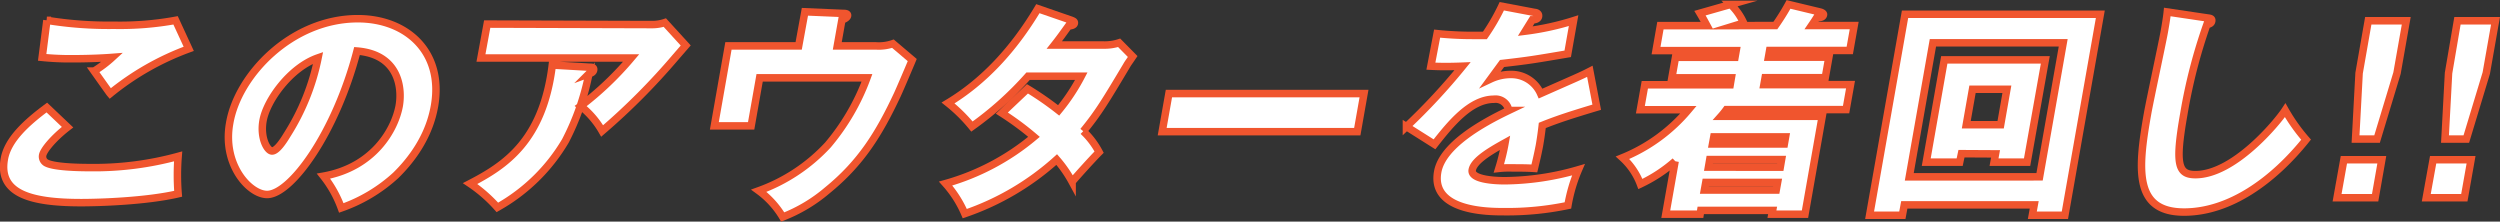
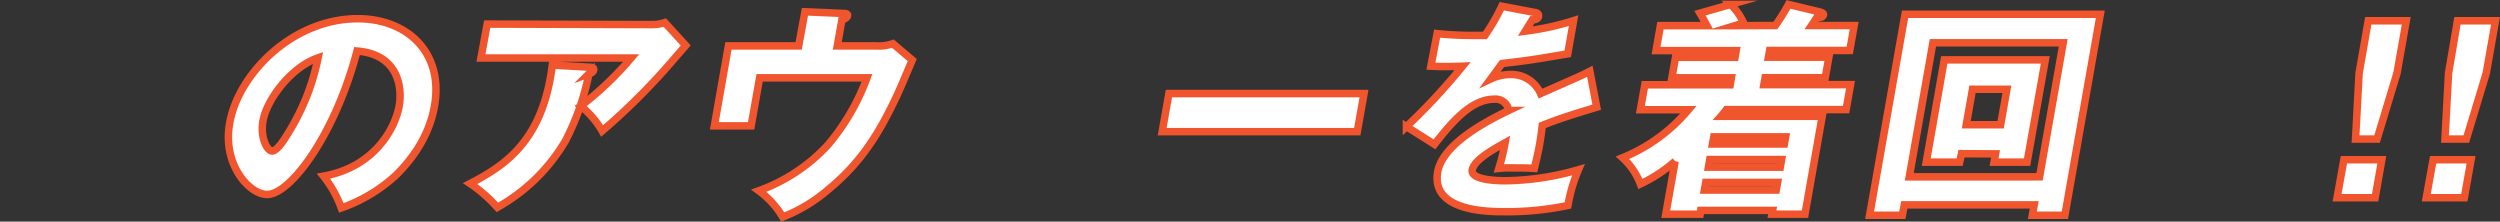
<svg xmlns="http://www.w3.org/2000/svg" viewBox="0 0 400.82 35.53">
  <rect x="0" y="0" width="400.82" height="35.53" fill="#333333" stroke="none" />
  <defs>
    <style>.cls-1{fill:#fff;stroke:#f0552e;stroke-miterlimit:10;stroke-width:1.2px;}</style>
  </defs>
  <g id="レイヤー_2" data-name="レイヤー 2">
    <g id="レイヤー_9" data-name="レイヤー 9">
-       <path class="cls-1" d="M10.83,20.39c-2.24,1.73-3.89,3.71-4,4.54a1.16,1.16,0,0,0,.52,1.15c1.21.72,5.33.79,7,.79a51,51,0,0,0,14.21-1.8,38.46,38.46,0,0,0,0,6C23.39,32.27,15.83,32.49,13,32.49c-8.24,0-13.27-1.51-12.3-7,.54-3.1,3.55-5.83,6.81-8.25ZM30.26,7.83A43.7,43.7,0,0,0,17.66,15c-.06-.07-.32-.43-2.57-3.6A19,19,0,0,0,18,9.2c-.92.07-3.17.22-6.45.22A43.74,43.74,0,0,1,6.76,9.2l.76-5.94a61.45,61.45,0,0,0,10.73.79,49.64,49.64,0,0,0,9.9-.79Z" />
      <path class="cls-1" d="M51.87,28.24C59.93,26.8,63.3,20.76,64,17c.52-2.91-.08-8.28-6.76-8.82-3.44,13.18-10.6,23-14.42,23-2.81,0-7.19-4.75-6-11.41C38.13,12,46.78,3,57.36,3c7.88,0,13.81,5.36,12.3,14-.3,1.65-1.25,6.26-6.21,11.12a25.33,25.33,0,0,1-8.73,5.22A18.35,18.35,0,0,0,51.87,28.24Zm-9.7-8.89c-.49,2.77.69,4.86,1.45,4.86s1.83-1.62,2.39-2.56A36.38,36.38,0,0,0,51,9.27C46.52,10.82,42.74,16.11,42.17,19.35Z" />
      <path class="cls-1" d="M104.52,3.94a6.44,6.44,0,0,0,2.07-.32l3.35,3.67-1.62,1.87A105.9,105.9,0,0,1,96.54,21a14,14,0,0,0-3.44-4,50.75,50.75,0,0,0,8.09-7.7H77.11l1-5.44ZM94.6,10.78c.26,0,.65,0,.58.44s-.57.54-.76.61a40.1,40.1,0,0,1-3.77,10.76A29.2,29.2,0,0,1,79.74,33.25a23.09,23.09,0,0,0-4.37-3.82c5.55-2.88,11.68-6.8,13.18-19Z" />
      <path class="cls-1" d="M140.44,7.36A6.9,6.9,0,0,0,143.16,7l3.1,2.63c-.36.87-2,4.72-2.37,5.51-2.95,6.3-5.87,11-11.24,15.37a25,25,0,0,1-7.16,4.28,14.32,14.32,0,0,0-3.83-4.21,28,28,0,0,0,11.08-7.34A35.75,35.75,0,0,0,139,12.48H121.79l-1.36,7.7h-5.9l2.26-12.82h11.26l1-5.47,6.11.26c.29,0,.78,0,.73.36s-.65.61-.91.68l-.74,4.17Z" />
-       <path class="cls-1" d="M164.73,14.24a49,49,0,0,1,5,3.46,31.42,31.42,0,0,0,3.63-5.48h-8.53a53.71,53.71,0,0,1-9,8.07A25.31,25.31,0,0,0,152,16.51c5.75-3.46,10.51-8.61,14.4-15.12l5.29,1.83c.37.15.61.22.56.51s-.43.4-.94.43c-.86,1.19-1.43,2-2.27,3.06h7.85a7.55,7.55,0,0,0,2.54-.36l2.17,2.2c-.67,1-.71,1-1,1.51-3.27,5.47-4.49,7.52-6.92,10.47a12.94,12.94,0,0,1,2.54,3.35c-1.18,1.19-3.55,3.82-4.33,4.75a20,20,0,0,0-2.47-3.56,42.5,42.5,0,0,1-14.74,8.67,17.81,17.81,0,0,0-3.07-4.82,38.11,38.11,0,0,0,14.17-7.49,46.78,46.78,0,0,0-5.16-3.81Z" />
      <path class="cls-1" d="M218.69,15l-1.08,6.11H186.33L187.41,15Z" />
      <path class="cls-1" d="M246.07,2c.2,0,.69.14.6.64s-.74.54-1,.54L244.54,5a43.69,43.69,0,0,0,7.75-1.69l-.94,5.32c-5.53.94-6.2,1.05-10.53,1.55L239,12.66a7.57,7.57,0,0,1,3.26-.72A5.12,5.12,0,0,1,247,15c5.78-2.56,6.43-2.81,7.9-3.57L256,17.19c-4.22,1.26-6.44,2-8.73,2.92-.11,1-.27,2.16-.46,3.24C246.49,25,246.24,26,246,27c-1.14-.08-2.44-.08-3.59-.08a14.72,14.72,0,0,0-2.1.08,33.73,33.73,0,0,0,1-4.11c-2.48,1.37-5,2.88-5.27,4.36s3.37,1.73,5.2,1.73a43.55,43.55,0,0,0,11.83-1.77,25.42,25.42,0,0,0-1.69,5.73,47.5,47.5,0,0,1-10.23,1c-2.41,0-11.77,0-10.65-6.37.75-4.25,7.1-7.81,11.39-9.86a2.13,2.13,0,0,0-2.38-1.8c-3.75,0-7,4-9.52,7.23l-4.5-2.84a99.11,99.11,0,0,0,9-9.69c-1.95.08-3.54.08-5.08,0l1-5.22c1.09.11,3.15.29,5.6.29,1,0,1.47,0,2.06,0A32.69,32.69,0,0,0,240.78,1Z" />
      <path class="cls-1" d="M284.64,4.09A34.7,34.7,0,0,0,286.75.71l5.08,1.22c.27.07.57.22.53.43-.08.47-.65.47-1.09.47-.34.54-.49.76-.83,1.26h6.84l-.71,4H283.72l-.19,1.08h9.69l-.58,3.28H283l-.2,1.12h13.89l-.71,4H276.79a13.67,13.67,0,0,1-.87,1.08h16.23l-2.76,15.69h-5.3l.11-.61H272.68l-.1.61h-5.51l1.5-8.49A23.69,23.69,0,0,1,263,29.5a10.94,10.94,0,0,0-2.86-4.21,27.05,27.05,0,0,0,10.57-7.7H263l.71-4H277.4l.19-1.12h-9.54l.58-3.28h9.54l.19-1.08H265.51l.7-4h7.46c-.41-.76-.6-1.12-1.12-2l4.92-1.4a9.57,9.57,0,0,1,2.1,3c-.6.15-.91.25-1.4.4Zm1.44,19,.2-1.15H274.77l-.21,1.15Zm-.65,3.71.21-1.22H274.12l-.21,1.22Zm-11.95,2.45-.22,1.22h11.52l.22-1.22Z" />
      <path class="cls-1" d="M305.31,32.85,305,34.51h-5.25l5.68-32.22h31.31l-5.68,32.22h-5.22l.3-1.66ZM327,28.35l3.79-21.49H309.9l-3.79,21.49Zm-12.52-3.71L314.19,26h-5.36L311.72,9.6h16.2L325,26H319.7l.24-1.33ZM320.76,20l1-5.69h-5.51l-1,5.69Z" />
-       <path class="cls-1" d="M353.86,2.87c.53.07.81.1.74.5s-.33.43-.79.61a85.74,85.74,0,0,0-3.68,14.29C348.69,26.44,349.22,28,352,28c6.15,0,13.06-8.31,14.38-10.33a28.69,28.69,0,0,0,3.35,4.72C364.44,29,357.44,34,350.17,34c-8,0-7.45-6.77-5.86-15.76.37-2.09,2.33-11.2,2.66-13,.18-1,.4-2.27.51-3.32Z" />
      <path class="cls-1" d="M385.79,3.33l-1.48,8.39-3.2,10.58h-3.45l.57-10.58,1.47-8.39Zm-10,22.28h6.08l-1.07,6.09H374.7Z" />
      <path class="cls-1" d="M400.1,3.33l-1.48,8.39-3.2,10.58H392l.57-10.58L394,3.33Zm-10,22.28h6.08L395.1,31.7H389Z" />
    </g>
  </g>
</svg>